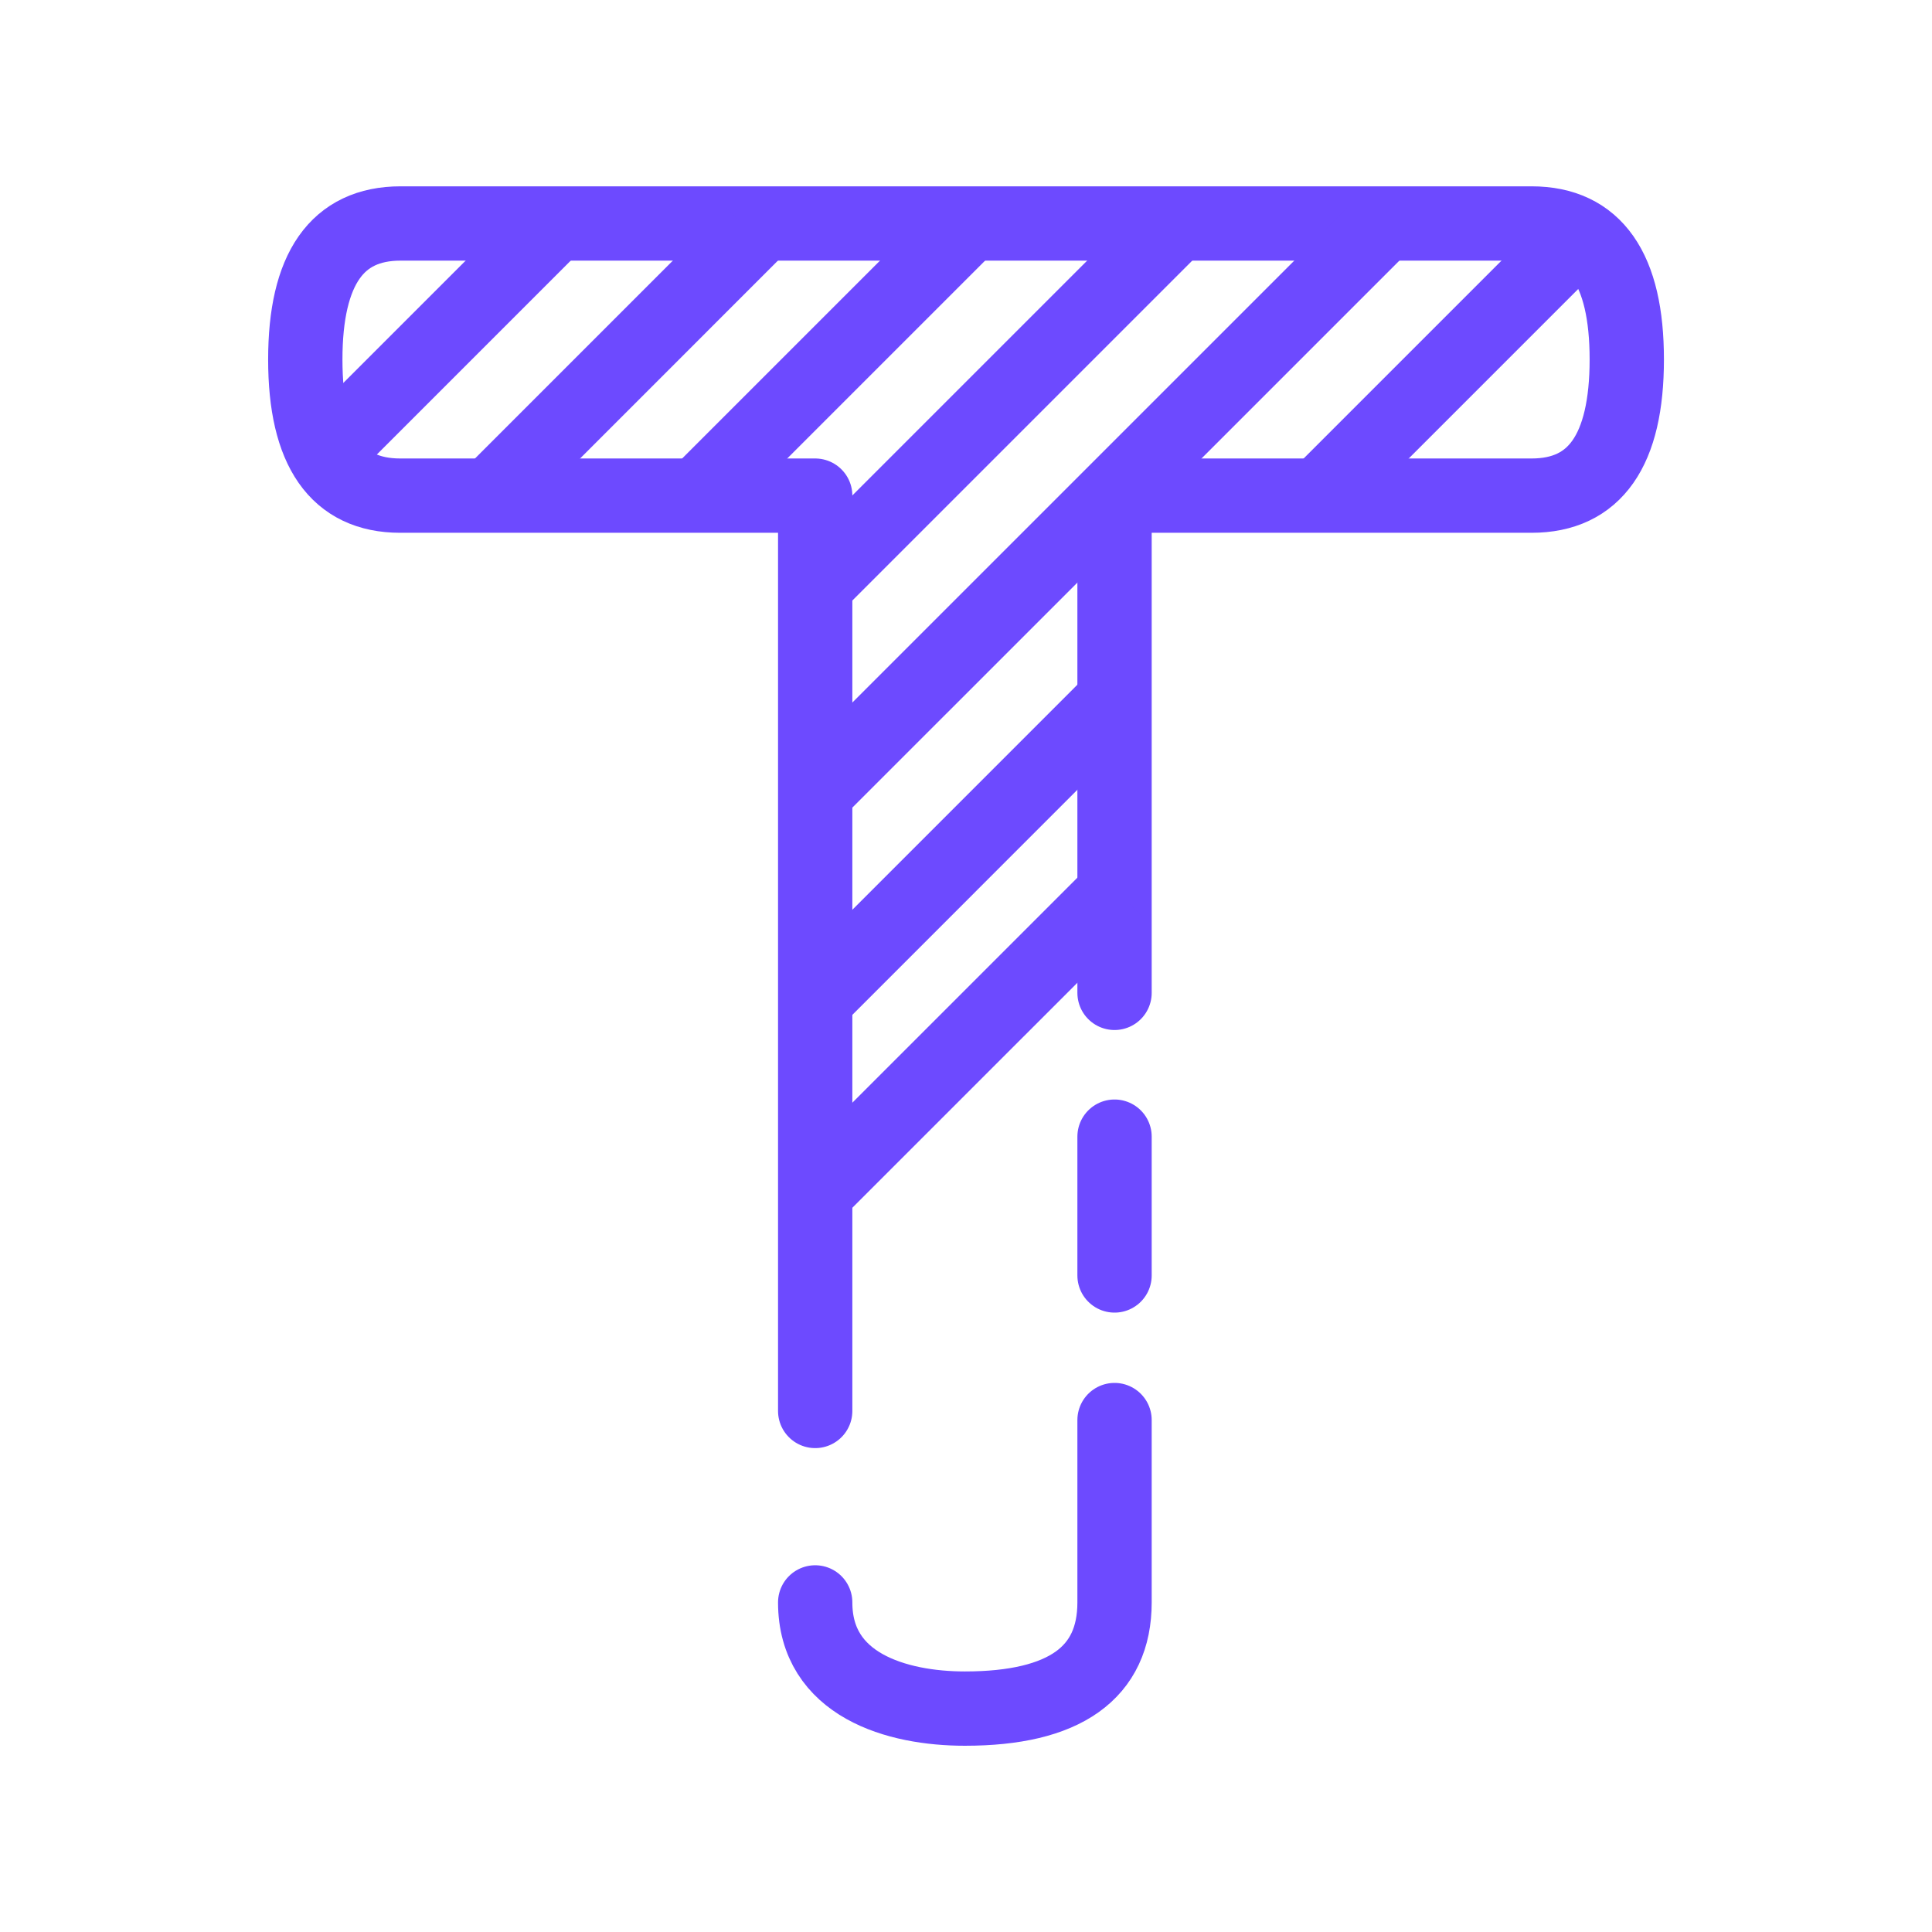
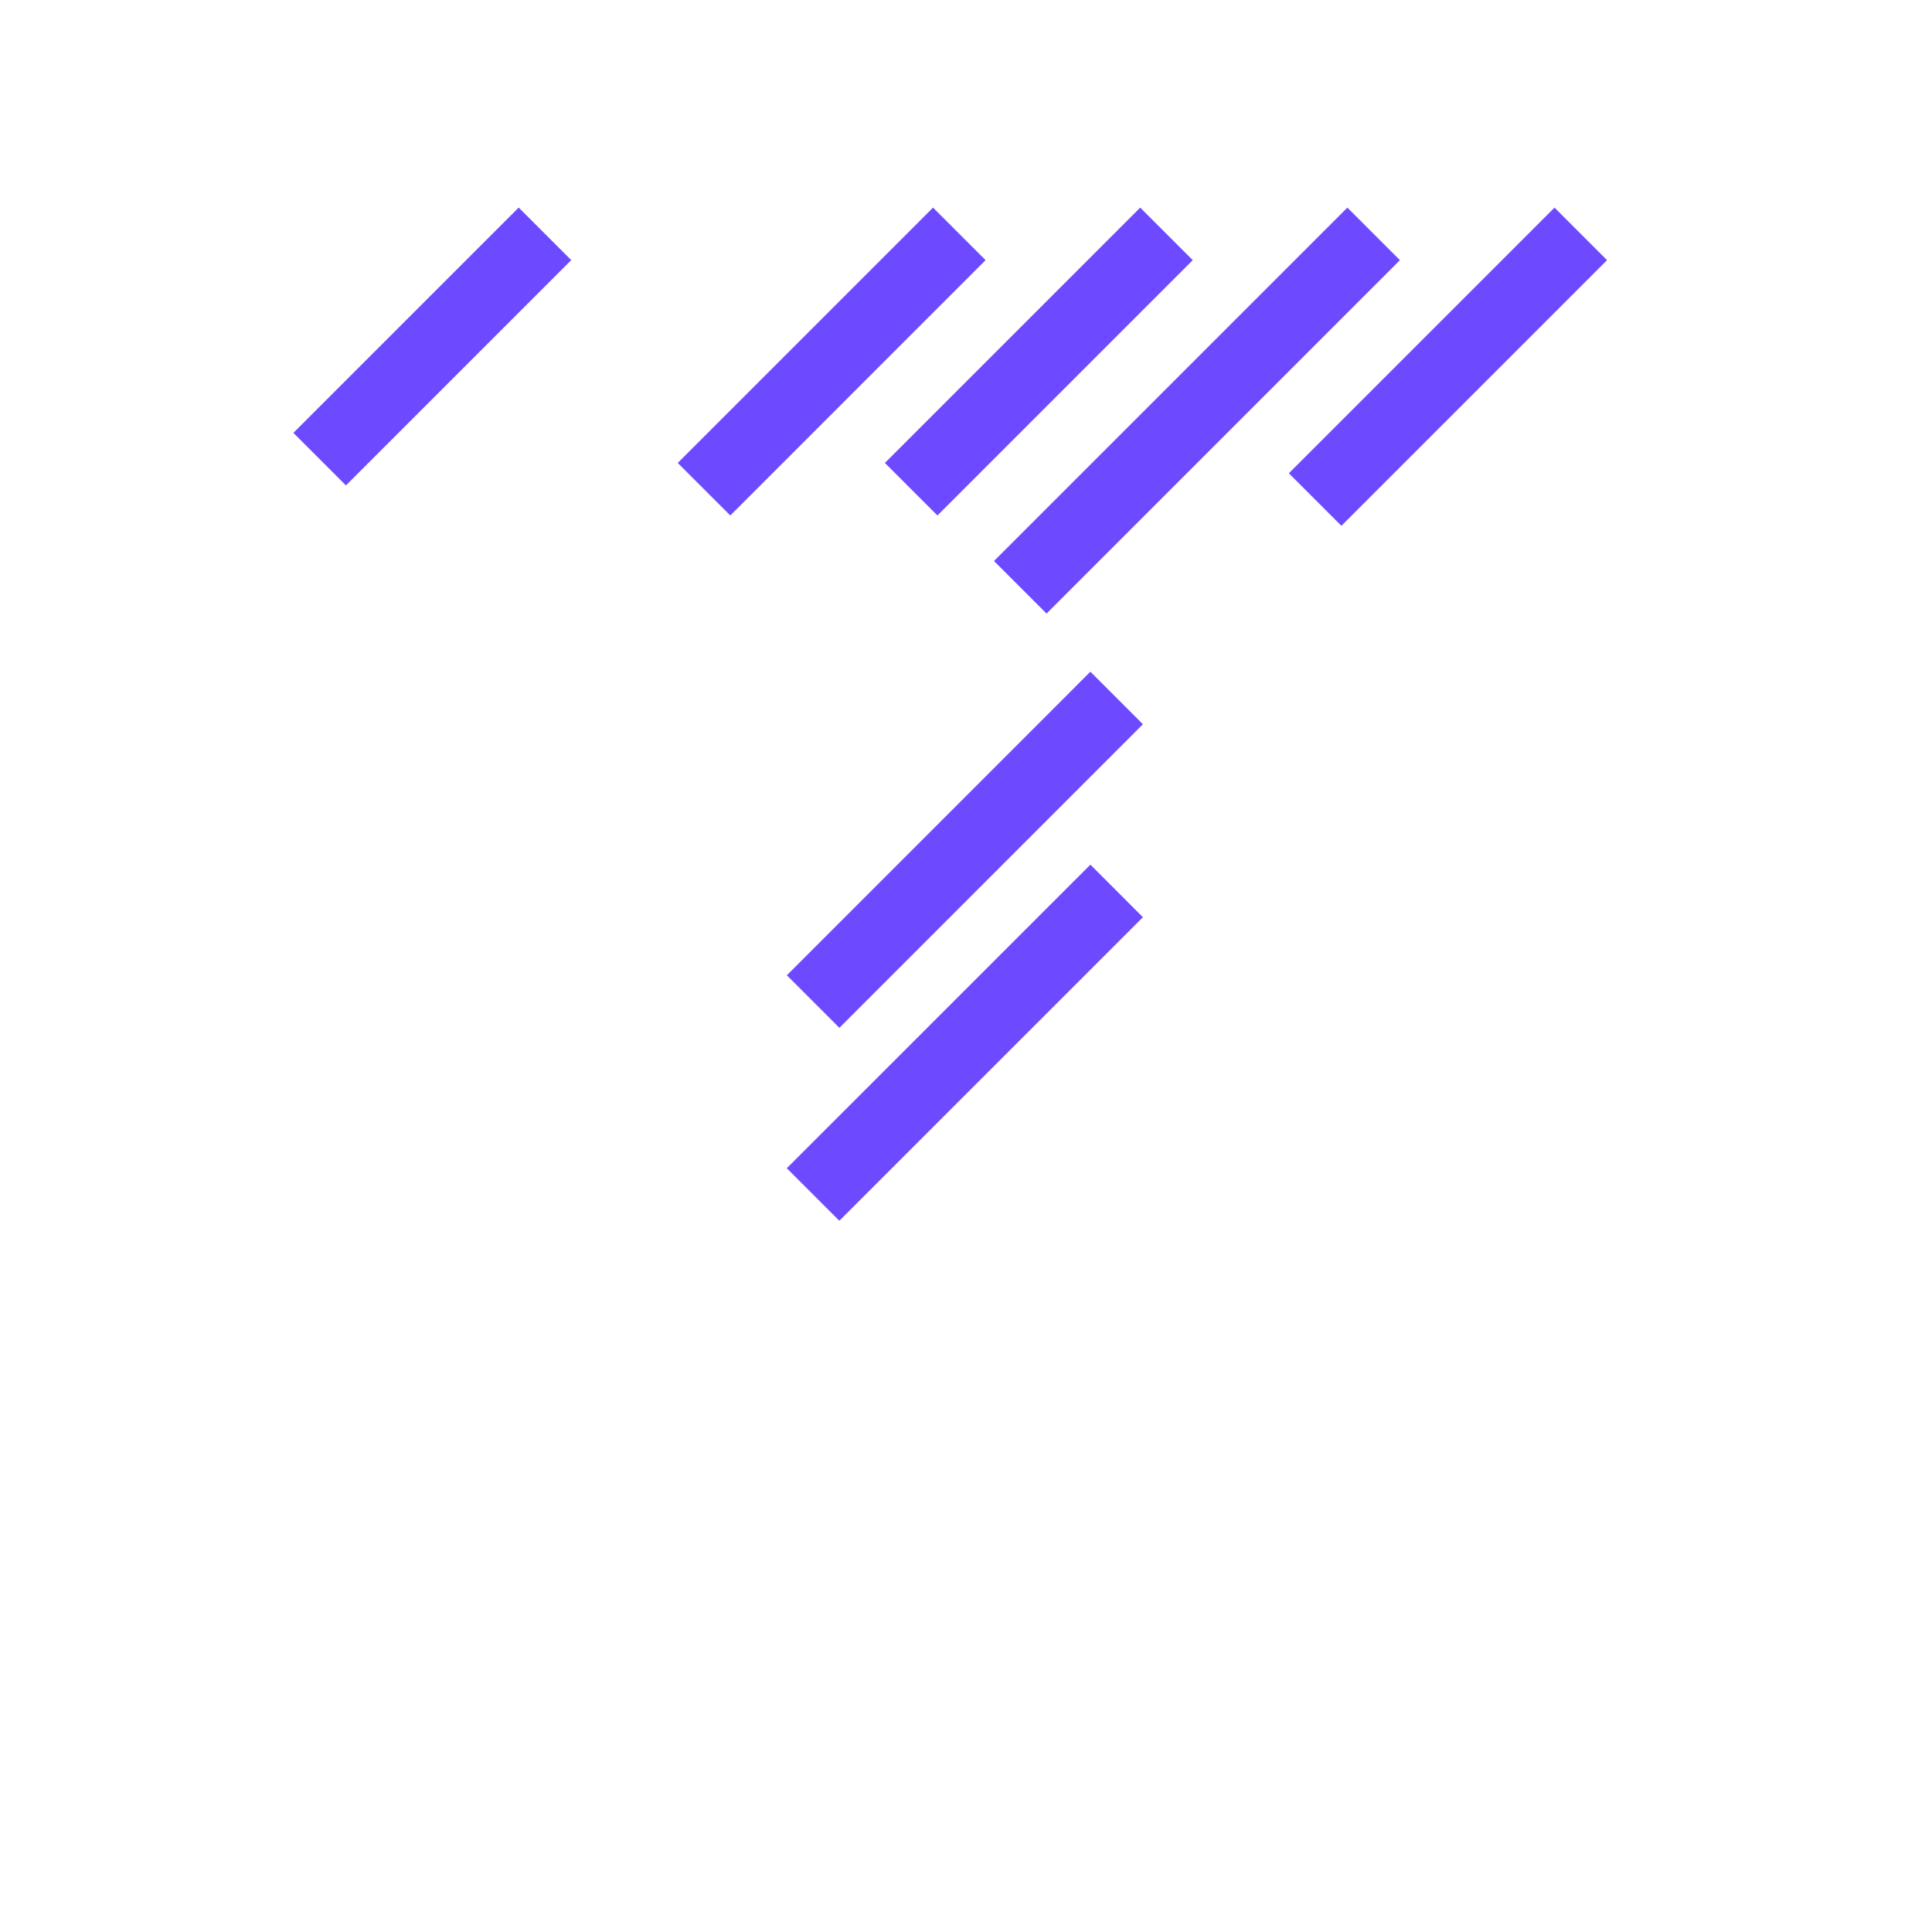
<svg xmlns="http://www.w3.org/2000/svg" width="52" height="52" fill="none" viewBox="0 0 52 52">
-   <path stroke="#6D4AFF" stroke-linecap="round" stroke-linejoin="round" stroke-miterlimit="22.926" stroke-width="2" d="M21.941 37.976V13.34H10.77c-1.695 0-2.553-1.22-2.553-3.662q0-3.663 2.564-3.663h30.44q2.565 0 2.564 3.663t-2.563 3.662H29.998v13.383m0 3.87v3.736m0 3.892v4.908c0 1.896-1.343 2.858-4.028 2.858-1.835 0-4.029-.634-4.029-2.858" />
-   <path stroke="#6D4AFF" stroke-miterlimit="22.926" stroke-width="2" d="m8.604 12.358 6.064-6.064m7.216 25.856 8.171-8.17m-8.17 2.977 8.17-8.171m5.342-5.341 7.15-7.15M21.884 21.38 36.971 6.294m-15.087 9.512 9.512-9.512m-12.448 6.872 6.872-6.872m-12.447 6.872 6.871-6.872" />
+   <path stroke="#6D4AFF" stroke-miterlimit="22.926" stroke-width="2" d="m8.604 12.358 6.064-6.064m7.216 25.856 8.171-8.17m-8.17 2.977 8.17-8.171m5.342-5.341 7.15-7.15m-15.087 9.512 9.512-9.512m-12.448 6.872 6.872-6.872m-12.447 6.872 6.871-6.872" />
</svg>